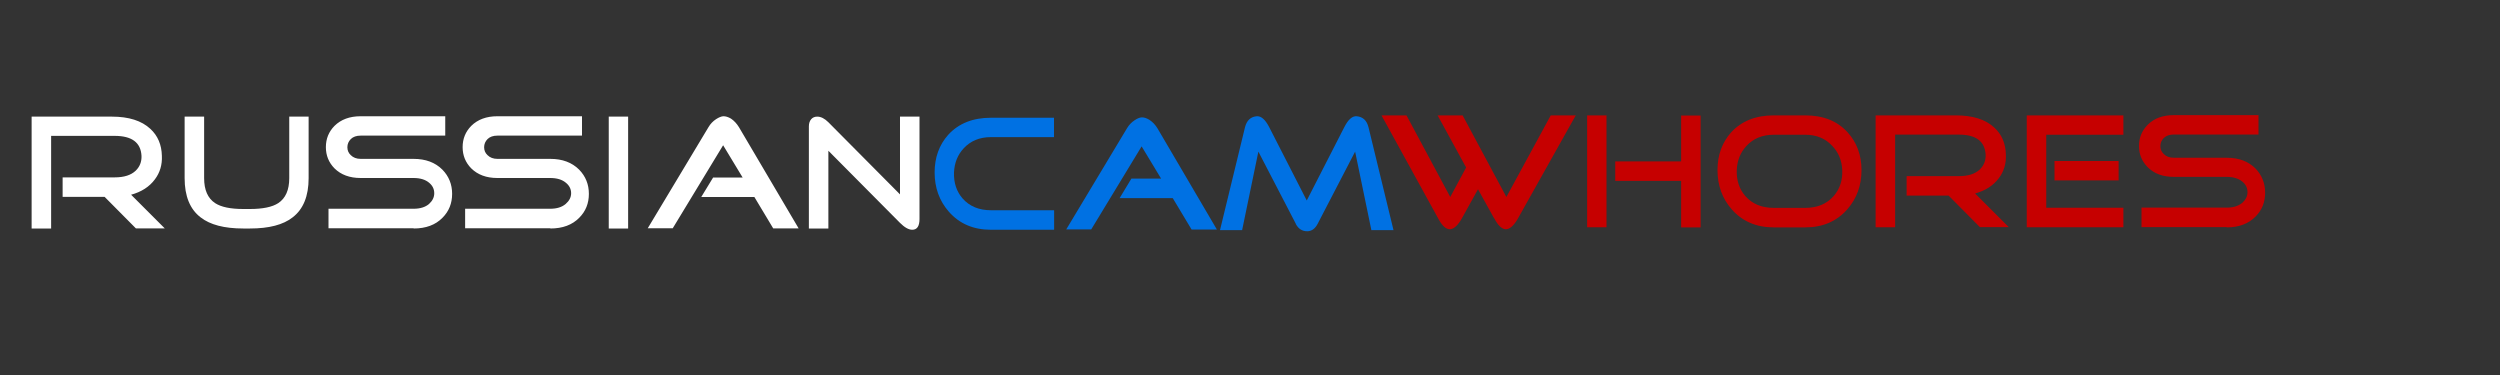
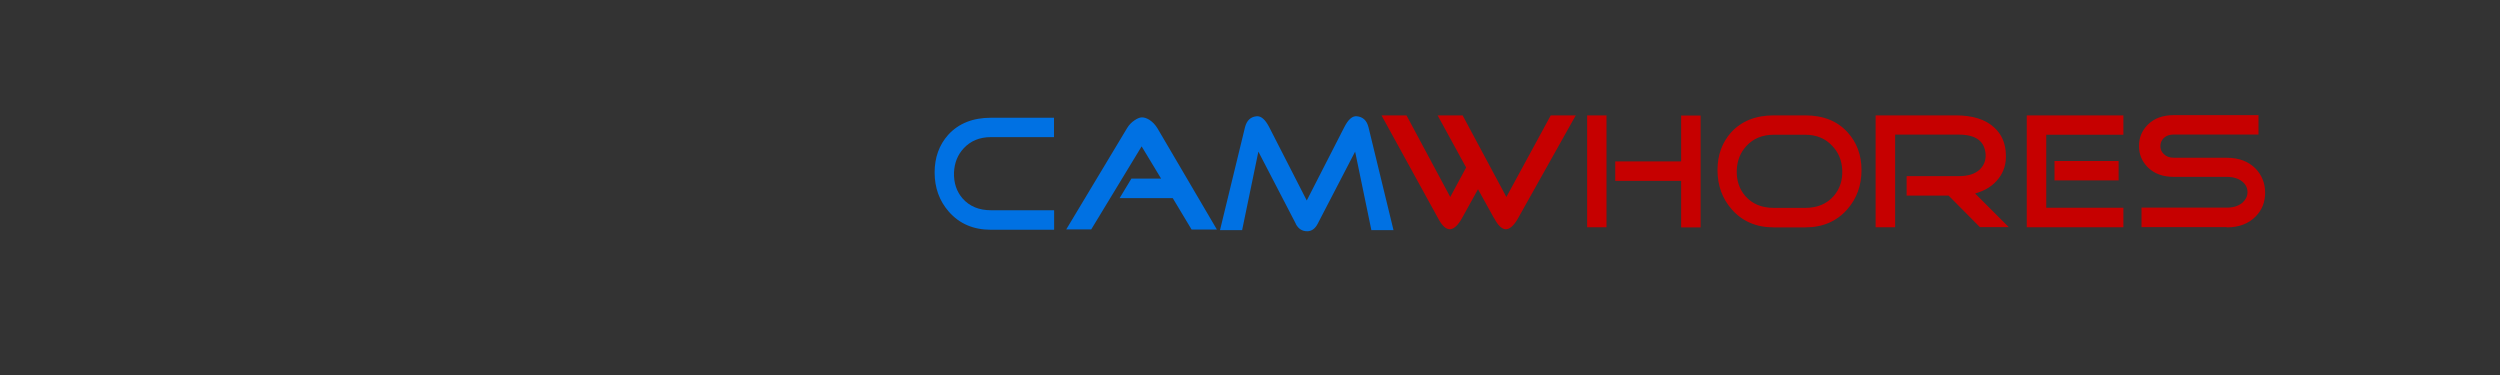
<svg xmlns="http://www.w3.org/2000/svg" width="200px" height="30px" viewBox="0 0 200 30" version="1.1">
  <rect x="0" y="0" width="200" height="30" fill="#333333" stroke="none" />
-   <path d="M10.48 15.58q1.25-0.34 1.91-1.23q0.61-0.81 0.56-1.88q-0.03-1.34-0.92-2.16q-1.05-0.98-3.08-0.98l-6.42 0l0 8.95l1.56 0l0-7.41l5.09 0q2.05 0 2.14 1.59q0.03 0.72-0.47 1.2q-0.56 0.53-1.67 0.53l-4.17 0l0 1.56l3.36 0l2.5 2.52l2.31 0l-2.7-2.7ZM20 18.28q2.28 0 3.41-0.89q1.28-0.98 1.28-3.14l0-4.92l-1.55 0l0 4.92q0 1.42-0.88 2q-0.72 0.47-2.27 0.47l-0.53 0q-1.53 0-2.25-0.47q-0.88-0.58-0.88-2l0-4.92l-1.56 0l0 4.92q0 2.16 1.28 3.14q1.14 0.89 3.41 0.89l0.53 0ZM33.09 18.28q1.47 0 2.31-0.86q0.77-0.77 0.77-1.91q0-1.14-0.78-1.94q-0.86-0.86-2.3-0.86l-4.23 0q-0.5 0-0.8-0.3q-0.27-0.25-0.27-0.63q0-0.38 0.28-0.66q0.28-0.27 0.78-0.27l6.77 0l0-1.55l-6.77 0q-1.31 0-2.09 0.77q-0.69 0.7-0.69 1.7q0 1 0.69 1.7q0.78 0.77 2.09 0.77l4.23 0q0.8 0 1.25 0.38q0.41 0.34 0.41 0.84q0 0.48-0.42 0.86q-0.45 0.38-1.23 0.38l-6.81 0l0 1.56l6.81 0ZM44.03 18.28q1.47 0 2.31-0.86q0.77-0.77 0.77-1.91q0-1.14-0.78-1.94q-0.86-0.86-2.3-0.86l-4.23 0q-0.5 0-0.8-0.3q-0.27-0.25-0.27-0.63q0-0.38 0.28-0.66q0.28-0.27 0.78-0.27l6.77 0l0-1.55l-6.77 0q-1.31 0-2.09 0.77q-0.69 0.7-0.69 1.7q0 1 0.69 1.7q0.78 0.77 2.09 0.77l4.23 0q0.8 0 1.25 0.38q0.42 0.34 0.42 0.84q0 0.48-0.44 0.86q-0.45 0.38-1.23 0.38l-6.81 0l0 1.56l6.81 0ZM50.25 18.28l0-8.95l-1.55 0l0 8.95l1.55 0ZM61.86 18.27l2.03 0l-4.77-8.09q-0.27-0.44-0.64-0.69q-0.34-0.2-0.63-0.19q-0.23 0.02-0.56 0.23q-0.38 0.25-0.61 0.64l-4.86 8.09l2 0l4.03-6.64l1.56 2.58l-2.36 0l-0.95 1.56l4.25 0l1.5 2.5ZM72 17.83q0.55 0.55 0.98 0.55q0.58 0 0.58-0.86l0-8.19l-1.56 0l0 6.22l-5.73-5.77q-0.45-0.45-0.89-0.45q-0.3 0-0.48 0.2q-0.19 0.22-0.19 0.58l0 8.17l1.56 0l0-6.22l5.73 5.77Z" fill="rgb(255,255,255)" />
  <path d="M119.53 17.45q0.48 0.92 0.98 0.89q0.47-0.05 0.94-0.89l4.61-8.22l-2 0l-3.55 6.53l-3.5-6.53l-2 0l2.28 4.17l-1.27 2.36l-3.5-6.53l-2 0l4.52 8.22q0.48 0.92 0.98 0.89q0.47-0.05 0.94-0.89l1.28-2.31l1.28 2.31ZM129.22 12.91l0 1.56l5.27 0l0 3.72l1.56 0l0-8.95l-1.56 0l0 3.67l-5.27 0ZM128.52 9.23l-1.55 0l0 8.95l1.55 0l0-8.95ZM144.42 10.78q1.34 0 2.16 0.89q0.75 0.78 0.8 1.94q0.05 1.23-0.69 2.08q-0.83 0.94-2.27 0.94l-2.52 0q-1.44 0-2.27-0.94q-0.73-0.84-0.69-2.08q0.05-1.16 0.78-1.94q0.83-0.89 2.17-0.89l2.52 0ZM144.42 18.19q2.09 0 3.36-1.44q1.14-1.3 1.14-3.14q0-1.8-1.11-3.02q-1.23-1.36-3.39-1.36l-2.52 0q-2.16 0-3.41 1.36q-1.09 1.22-1.09 3.02q0 1.84 1.14 3.14q1.27 1.44 3.36 1.44l2.52 0ZM158 15.48q1.25-0.34 1.91-1.23q0.61-0.81 0.56-1.88q-0.03-1.34-0.92-2.16q-1.05-0.98-3.08-0.98l-6.42 0l0 8.95l1.56 0l0-7.41l5.11 0q2.03 0 2.13 1.59q0.03 0.72-0.47 1.2q-0.56 0.53-1.66 0.53l-4.19 0l0 1.56l3.36 0l2.5 2.52l2.31 0l-2.7-2.7ZM164.36 12.88l0 1.55l5.13 0l0-1.55l-5.13 0ZM163.7 10.78l6.17 0l0-1.55l-7.73 0l0 8.95l7.73 0l0-1.56l-6.17 0l0-5.84ZM178.14 18.19q1.45 0 2.3-0.86q0.77-0.77 0.77-1.91q0-1.14-0.77-1.94q-0.86-0.86-2.3-0.86l-4.23 0q-0.52 0-0.81-0.3q-0.27-0.25-0.27-0.63q0-0.38 0.28-0.66q0.3-0.27 0.8-0.27l6.77 0l0-1.55l-6.77 0q-1.33 0-2.09 0.77q-0.7 0.7-0.7 1.7q0 1 0.7 1.7q0.77 0.77 2.09 0.77l4.23 0q0.78 0 1.25 0.38q0.41 0.34 0.41 0.84q0 0.48-0.42 0.86q-0.47 0.38-1.23 0.38l-6.83 0l0 1.56l6.83 0Z" fill="rgb(198,0,0)" />
  <path d="M84.33 18.38l0-1.56l-5.05 0q-1.44 0-2.27-0.94q-0.73-0.84-0.69-2.08q0.05-1.16 0.78-1.94q0.83-0.89 2.17-0.89l5.05 0l0-1.55l-5.05 0q-2.16 0-3.41 1.36q-1.09 1.22-1.09 3.02q0 1.84 1.14 3.14q1.27 1.44 3.36 1.44l5.05 0ZM95.33 18.36l2.02 0l-4.75-8.09q-0.27-0.44-0.66-0.69q-0.33-0.2-0.61-0.19q-0.25 0.02-0.56 0.23q-0.38 0.25-0.61 0.64l-4.86 8.09l2 0l4.03-6.64l1.56 2.58l-2.38 0l-0.94 1.56l4.25 0l1.5 2.5ZM103.66 17.91q0.31 0.59 0.91 0.59q0.53 0 0.84-0.59l3-5.78l1.3 6.28l1.77 0l-2-8.23q-0.2-0.81-0.94-0.88q-0.53-0.05-1 0.88l-3 5.86l-3-5.86q-0.47-0.92-1-0.88q-0.73 0.06-0.94 0.88l-2 8.23l1.77 0l1.3-6.28l3 5.78Z" fill="rgb(0,113,227)" />
</svg>